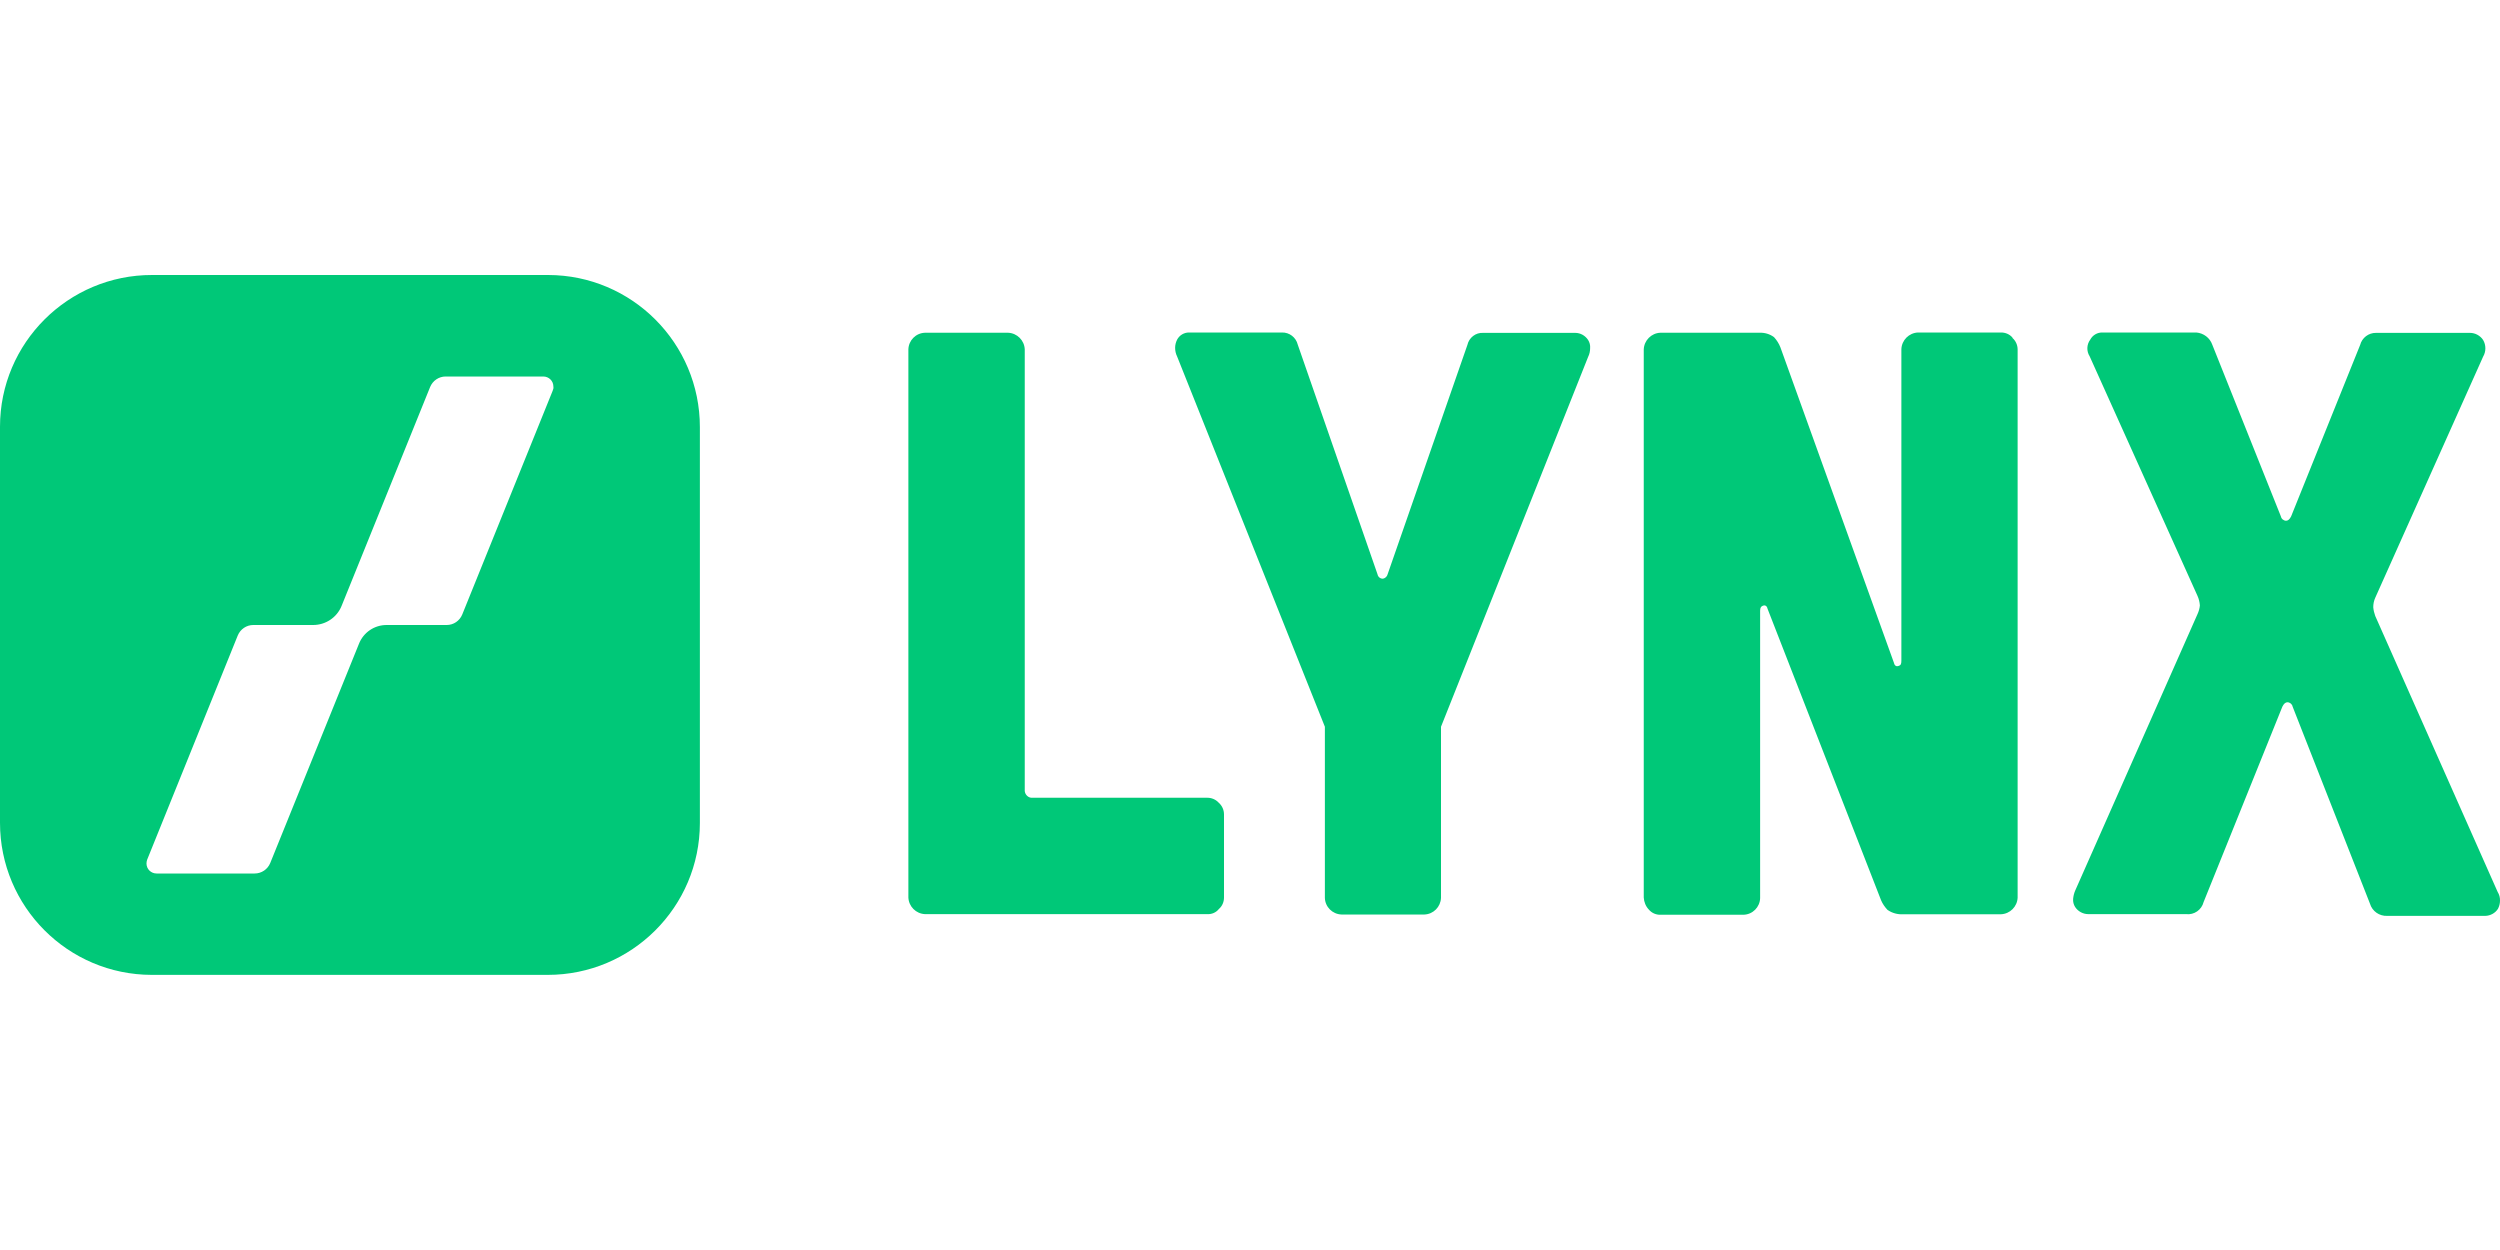
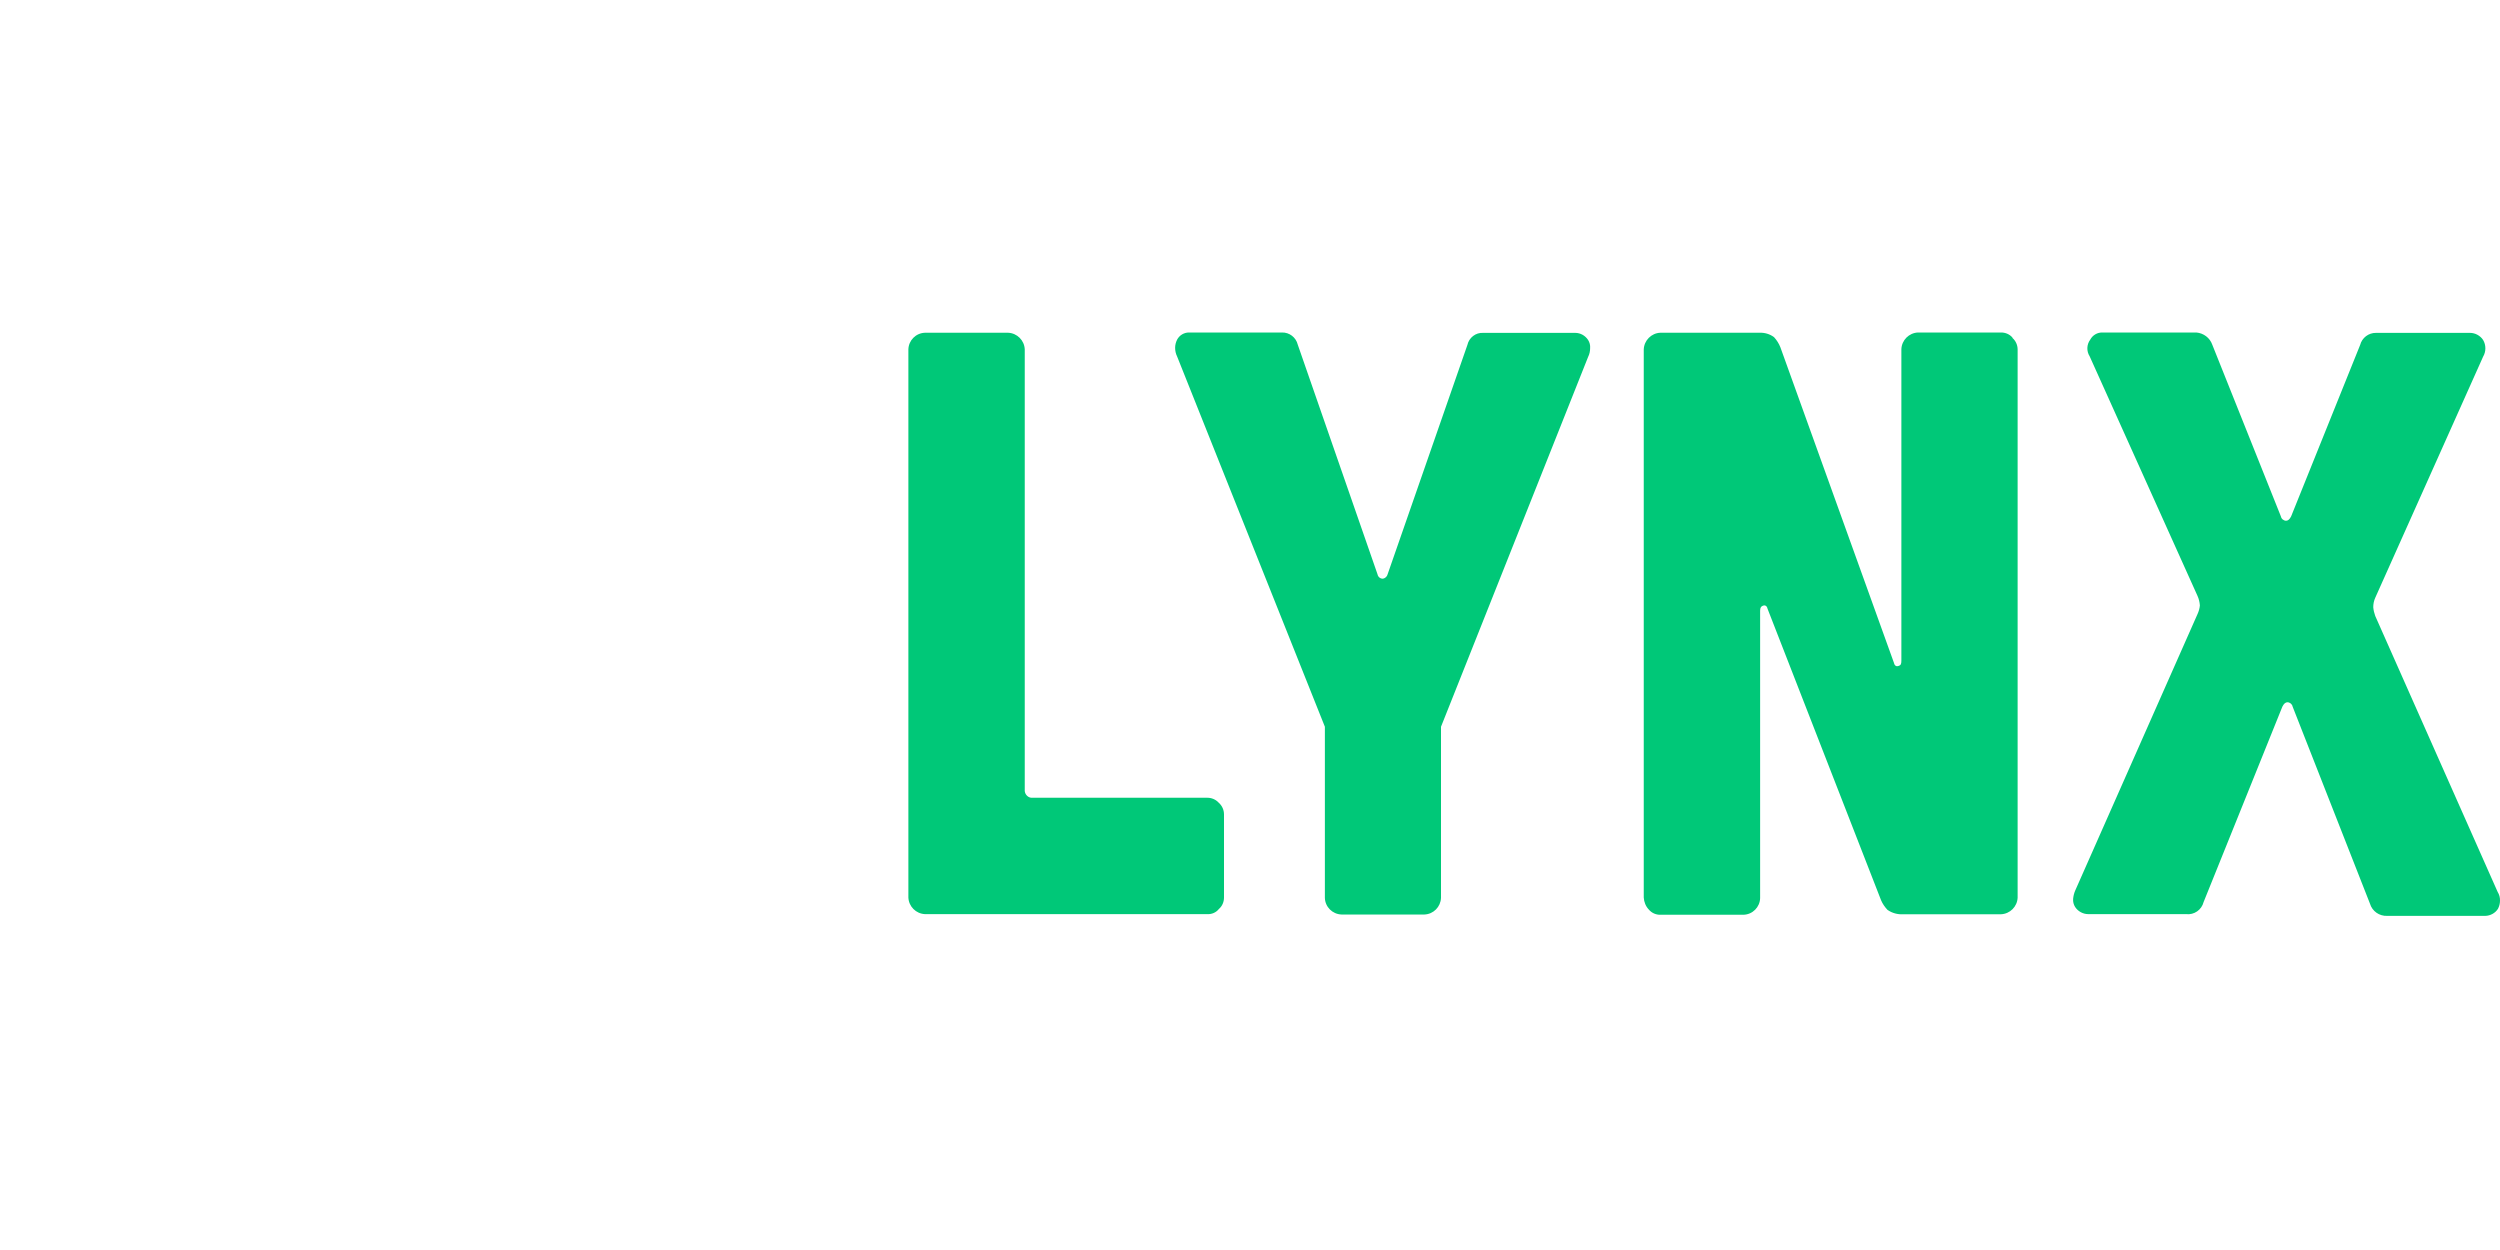
<svg xmlns="http://www.w3.org/2000/svg" id="Ebene_2" viewBox="0 0 200 100">
  <defs>
    <style>.cls-1{fill:#00c878;}</style>
  </defs>
-   <path class="cls-1" d="m97.51,64.23c.26.23.41.57.41.92v6.65c0,.35-.14.69-.41.92-.22.28-.57.43-.92.41h-22.59c-.72-.03-1.3-.61-1.33-1.33V27.95c.02-.72.6-1.31,1.33-1.33h6.65c.72.03,1.3.61,1.33,1.33v35.22c-.03.32.2.61.51.65h14.07c.36-.01.71.14.95.41Zm29.54-37.03c.12.19.18.42.16.65,0,.24-.05.48-.16.7l-11.77,29.59v13.69c-.03.72-.6,1.3-1.32,1.33h-6.65c-.72-.03-1.3-.61-1.32-1.33v-13.69l-11.82-29.62c-.11-.22-.16-.46-.16-.7,0-.23.06-.45.16-.65.19-.36.57-.58.97-.57h7.41c.6-.02,1.13.39,1.27.97l6.38,18.37c.04.22.24.38.46.35.17-.04.31-.18.35-.35l6.38-18.34c.13-.59.67-1.01,1.27-.97h7.36c.42,0,.8.22,1.03.57Zm33.95-.16c.26.23.41.57.41.92v43.85c-.03.72-.61,1.3-1.33,1.33h-7.81c-.45.03-.9-.09-1.27-.35-.21-.22-.39-.48-.51-.76l-9.09-23.34c-.05-.24-.22-.29-.35-.24-.16.05-.24.16-.24.41v22.99c-.02.72-.6,1.31-1.33,1.33h-6.65c-.35.01-.69-.14-.92-.41-.25-.26-.39-.61-.41-.97V27.95c.03-.72.61-1.3,1.32-1.33h7.93c.42-.02.83.1,1.17.35.22.24.39.51.51.81l9.09,25.26c.05.24.22.29.35.24.19-.05.24-.16.24-.41v-24.94c.03-.72.61-1.3,1.33-1.33h6.65c.35,0,.68.14.91.41Zm39,45.01c0,.23-.06.45-.16.65-.22.35-.61.56-1.02.57h-7.84c-.63.03-1.2-.37-1.38-.97l-6.19-15.77c-.04-.2-.21-.34-.41-.35-.16,0-.29.11-.41.35l-6.3,15.63c-.16.63-.76,1.05-1.41.97h-7.82c-.42,0-.82-.22-1.05-.57-.12-.19-.18-.42-.16-.65.02-.22.07-.44.16-.65l9.79-22.13c.1-.22.17-.46.19-.7-.02-.26-.08-.52-.19-.76l-8.63-19.17c-.26-.41-.24-.94.05-1.33.19-.36.57-.58.97-.57h7.52c.58.05,1.08.43,1.27.97l5.49,13.74c.04.2.21.34.41.35.16,0,.29-.11.41-.35l5.52-13.71c.15-.58.68-.98,1.27-.97h7.52c.42,0,.82.22,1.05.57.24.41.24.92,0,1.33l-8.63,19.29c-.11.24-.16.5-.16.76.02.24.08.48.16.7l9.79,22.07c.13.21.2.46.19.7Z" />
-   <path class="cls-1" d="m43.82,22H12.17C5.46,21.99,0,27.43,0,34.14c0,.01,0,.02,0,.03v31.65c0,6.71,5.43,12.16,12.14,12.17.01,0,.02,0,.03,0h31.65c6.71,0,12.16-5.43,12.17-12.14,0-.01,0-.02,0-.03v-31.65c0-6.71-5.43-12.16-12.14-12.17-.01,0-.02,0-.03,0Zm.41,9.22l-7.25,17.94c-.21.51-.7.84-1.24.84h-4.79c-.99-.01-1.88.59-2.24,1.52l-7.09,17.52c-.21.51-.7.84-1.25.84h-7.84c-.44,0-.8-.34-.81-.78,0,0,0-.02,0-.03,0-.1.02-.2.05-.29l7.25-17.94c.21-.51.7-.84,1.24-.84h4.79c.99,0,1.89-.59,2.27-1.51l7.09-17.53c.21-.51.7-.84,1.24-.84h7.81c.44,0,.8.34.81.78,0,0,0,.02,0,.03.02.1,0,.2-.05.29h0Z" />
+   <path class="cls-1" d="m97.51,64.23c.26.23.41.57.41.92v6.65c0,.35-.14.69-.41.92-.22.28-.57.43-.92.41h-22.59c-.72-.03-1.3-.61-1.33-1.33V27.95c.02-.72.6-1.31,1.33-1.33h6.65c.72.03,1.3.61,1.33,1.33v35.22c-.03.32.2.61.51.65h14.07c.36-.01.71.14.95.41Zm29.54-37.03c.12.19.18.42.16.65,0,.24-.05.48-.16.7l-11.77,29.59v13.69c-.03.72-.6,1.3-1.32,1.33h-6.65c-.72-.03-1.3-.61-1.32-1.33v-13.69l-11.82-29.62c-.11-.22-.16-.46-.16-.7,0-.23.06-.45.16-.65.19-.36.57-.58.97-.57h7.41c.6-.02,1.13.39,1.27.97l6.38,18.37c.04.22.24.38.46.35.17-.04.31-.18.35-.35l6.38-18.34c.13-.59.67-1.01,1.27-.97h7.36c.42,0,.8.22,1.03.57m33.95-.16c.26.23.41.57.41.92v43.85c-.03.72-.61,1.3-1.33,1.33h-7.81c-.45.03-.9-.09-1.27-.35-.21-.22-.39-.48-.51-.76l-9.09-23.34c-.05-.24-.22-.29-.35-.24-.16.05-.24.16-.24.41v22.99c-.02.72-.6,1.31-1.33,1.33h-6.65c-.35.01-.69-.14-.92-.41-.25-.26-.39-.61-.41-.97V27.95c.03-.72.61-1.3,1.32-1.33h7.93c.42-.02.83.1,1.17.35.22.24.39.51.51.81l9.09,25.26c.05.24.22.29.35.24.19-.05.24-.16.24-.41v-24.94c.03-.72.61-1.3,1.33-1.33h6.65c.35,0,.68.14.91.41Zm39,45.01c0,.23-.06.45-.16.65-.22.35-.61.56-1.02.57h-7.84c-.63.03-1.2-.37-1.38-.97l-6.19-15.77c-.04-.2-.21-.34-.41-.35-.16,0-.29.11-.41.35l-6.3,15.63c-.16.63-.76,1.05-1.41.97h-7.82c-.42,0-.82-.22-1.05-.57-.12-.19-.18-.42-.16-.65.02-.22.07-.44.16-.65l9.79-22.13c.1-.22.17-.46.19-.7-.02-.26-.08-.52-.19-.76l-8.63-19.17c-.26-.41-.24-.94.05-1.33.19-.36.57-.58.97-.57h7.52c.58.05,1.08.43,1.27.97l5.49,13.74c.04.2.21.34.41.35.16,0,.29-.11.41-.35l5.52-13.71c.15-.58.68-.98,1.27-.97h7.52c.42,0,.82.22,1.05.57.24.41.24.92,0,1.33l-8.63,19.29c-.11.24-.16.5-.16.76.02.24.08.48.16.7l9.79,22.07c.13.21.2.46.19.7Z" />
</svg>